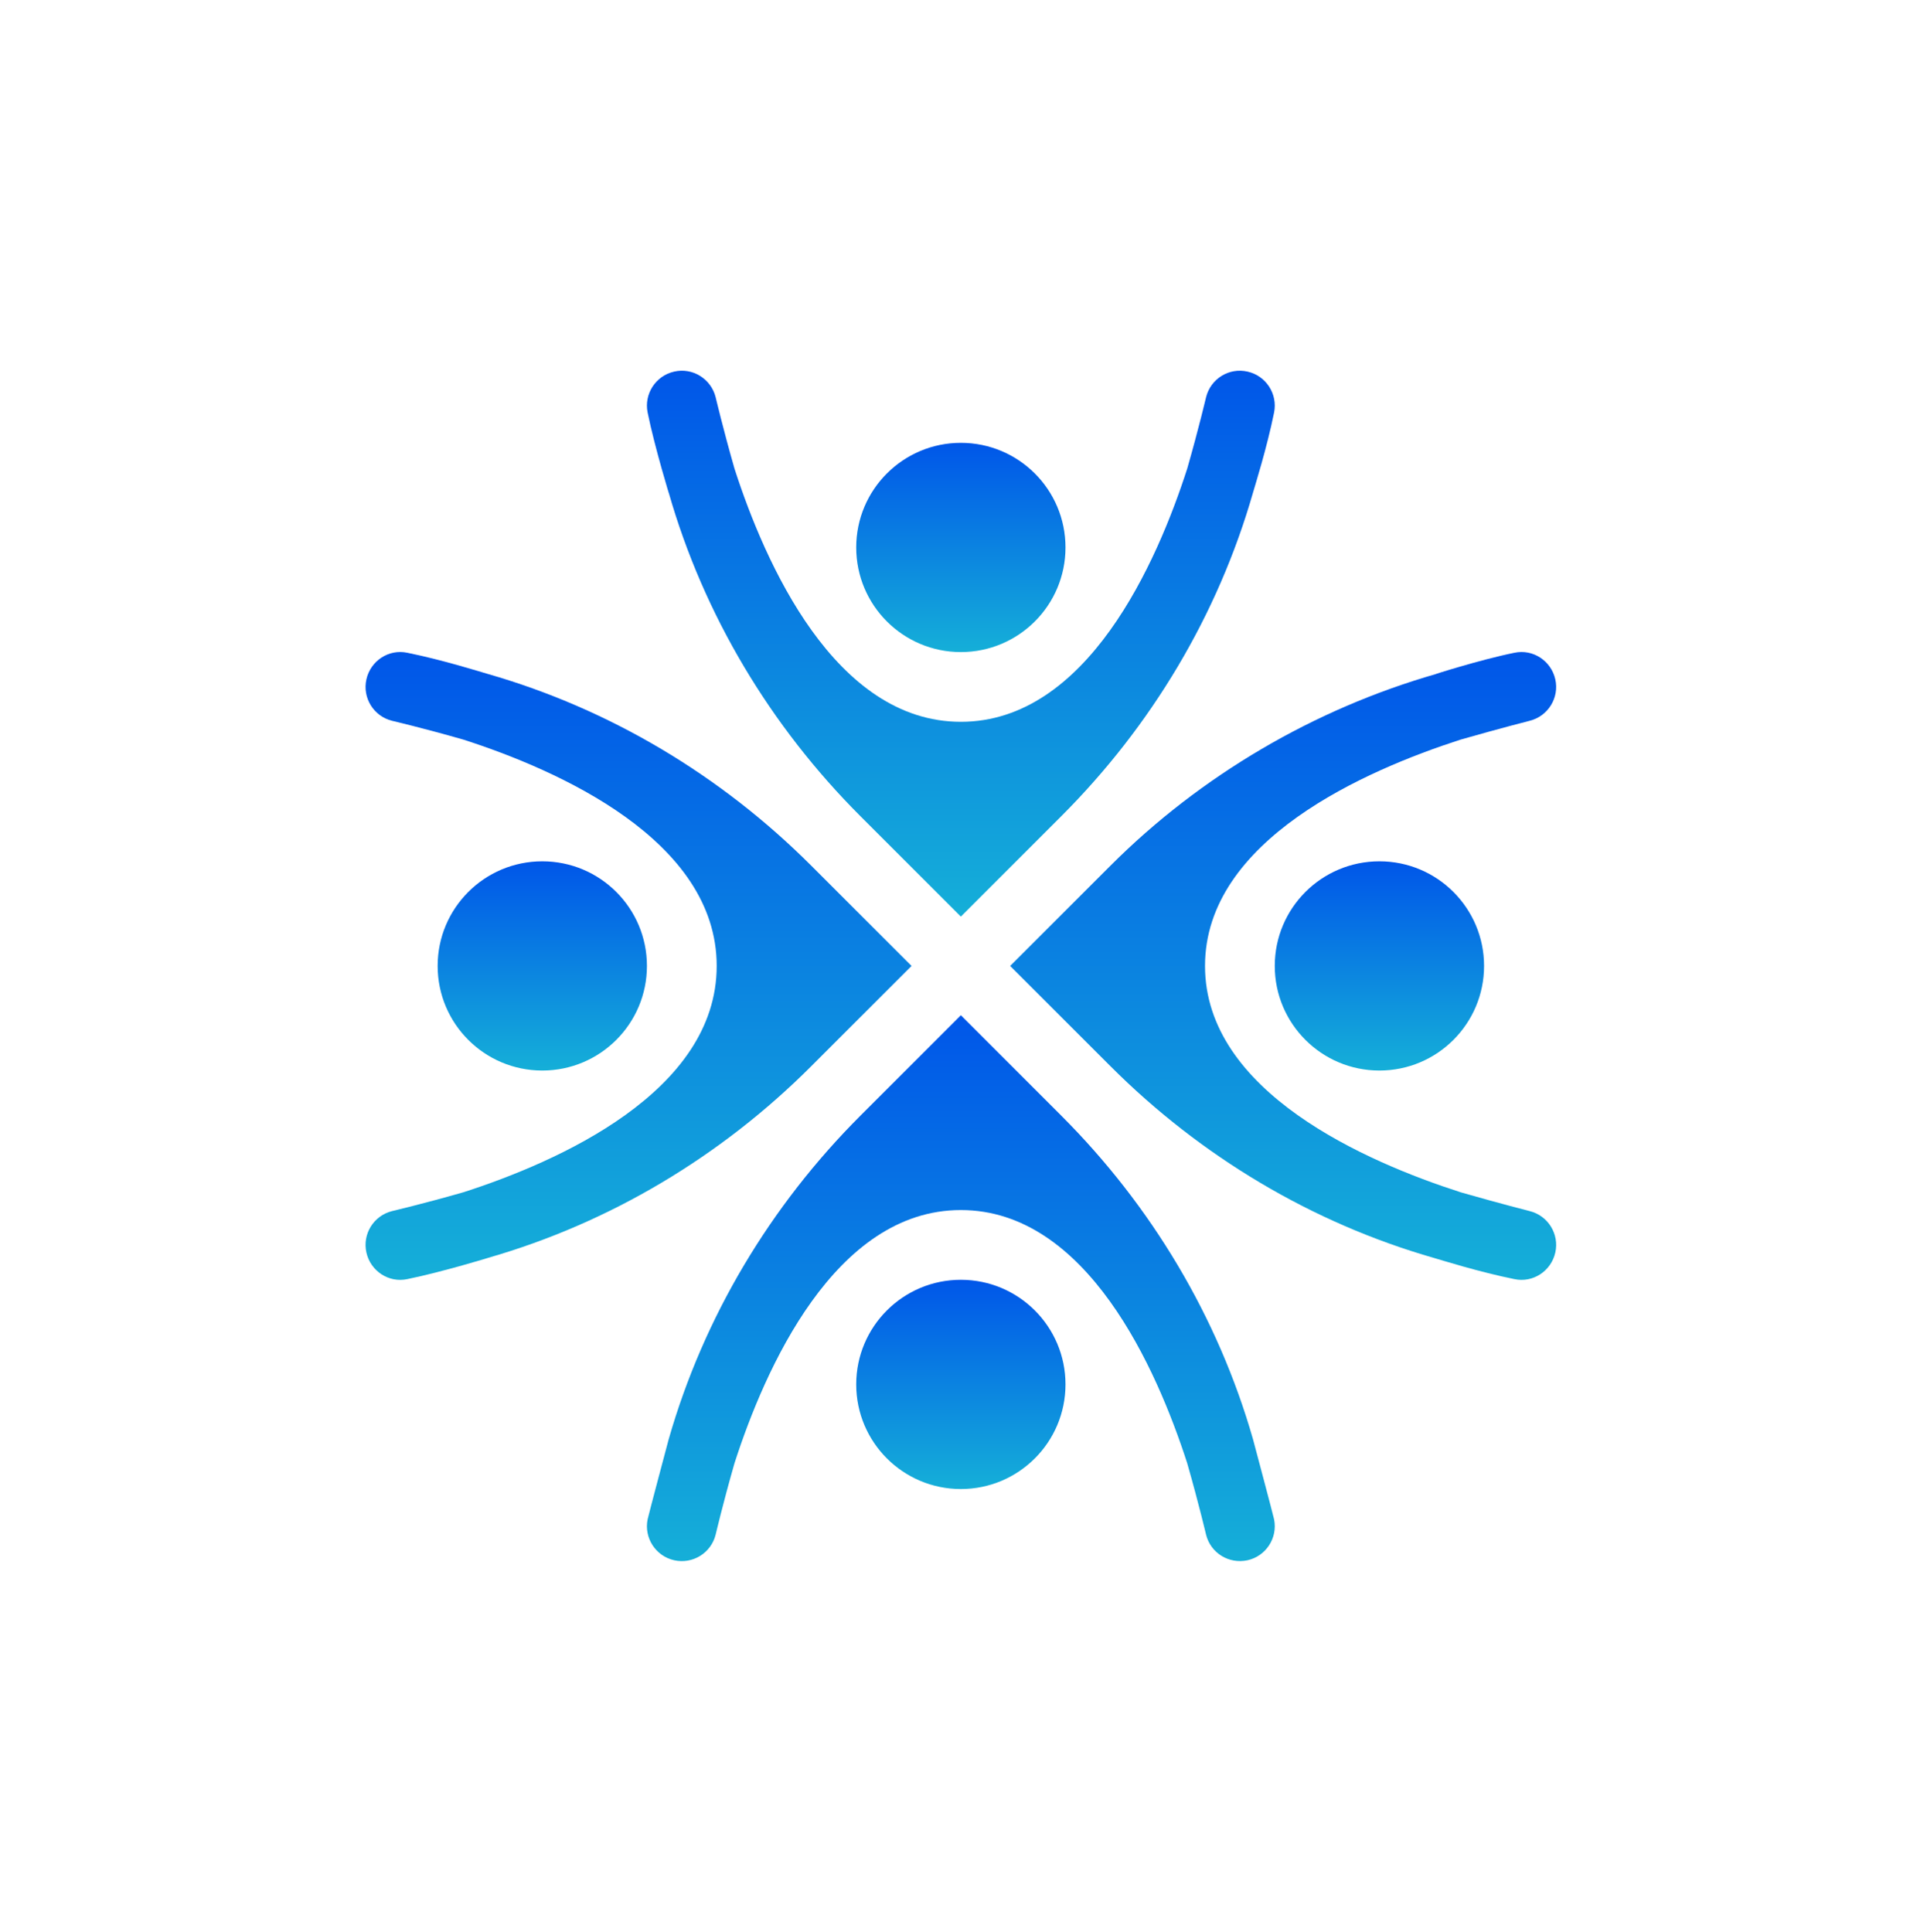
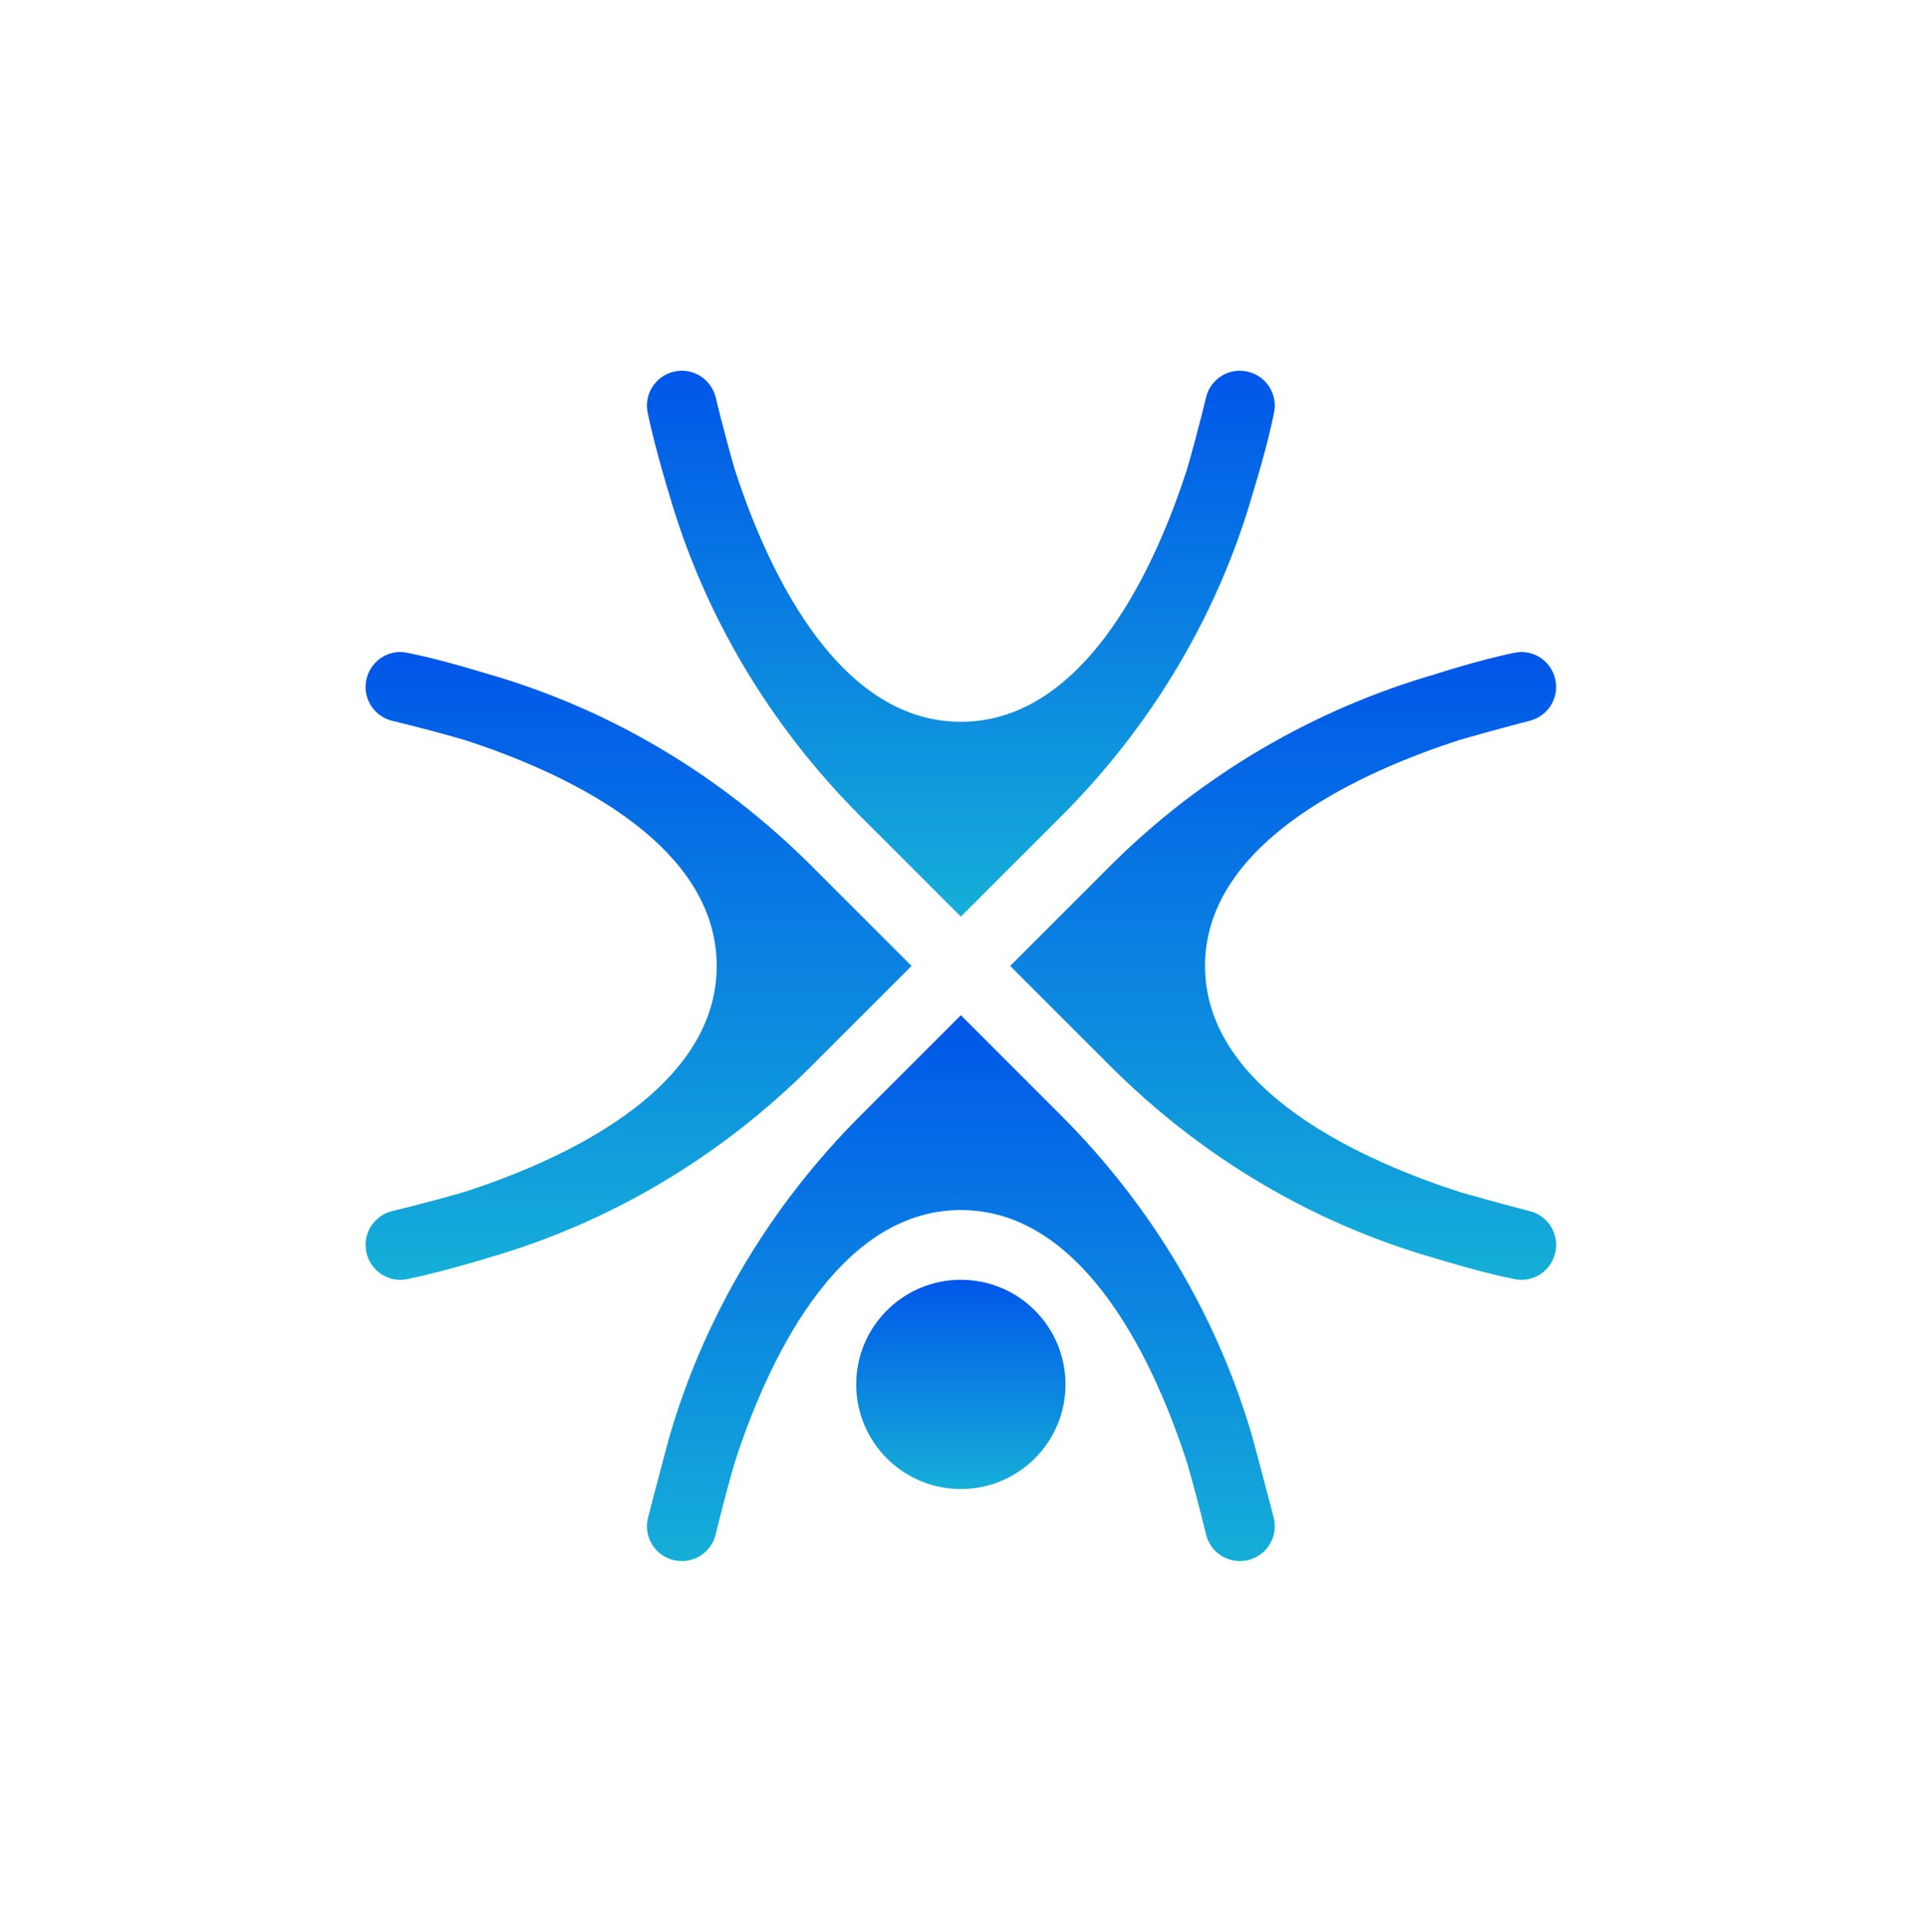
<svg xmlns="http://www.w3.org/2000/svg" width="369" height="370" viewBox="0 0 369 370" fill="none">
-   <path d="M264.144 205.04C275.21 205.04 284.182 196.069 284.182 185.003C284.182 173.936 275.21 164.965 264.144 164.965C253.077 164.965 244.106 173.936 244.106 185.003C244.106 196.069 253.077 205.04 264.144 205.04Z" fill="url(#paint0_linear_560_48)" />
-   <path d="M103.842 205.04C114.909 205.04 123.88 196.069 123.88 185.003C123.88 173.936 114.909 164.965 103.842 164.965C92.776 164.965 83.805 173.936 83.805 185.003C83.805 196.069 92.776 205.04 103.842 205.04Z" fill="url(#paint1_linear_560_48)" />
  <path d="M183.993 285.193C195.06 285.193 204.031 276.221 204.031 265.155C204.031 254.088 195.06 245.117 183.993 245.117C172.927 245.117 163.956 254.088 163.956 265.155C163.956 276.221 172.927 285.193 183.993 285.193Z" fill="url(#paint2_linear_560_48)" />
-   <path d="M183.993 124.892C195.06 124.892 204.031 115.921 204.031 104.854C204.031 93.788 195.06 84.816 183.993 84.816C172.927 84.816 163.956 93.788 163.956 104.854C163.956 115.921 172.927 124.892 183.993 124.892Z" fill="url(#paint3_linear_560_48)" />
  <path d="M140.65 89.764C138.38 81.826 137.082 76.228 137.036 76.071C136.156 72.542 132.601 70.351 129.092 71.173C125.556 71.968 123.299 75.445 124.01 79C125.35 85.646 128.443 95.724 128.055 94.372C134.773 117.805 147.526 139.089 164.763 156.326L183.993 175.557L203.223 156.326C220.46 139.09 233.213 117.805 239.931 94.372C240.319 93.016 242.617 85.738 243.976 79C244.687 75.445 242.429 71.968 238.894 71.173C235.346 70.357 231.83 72.542 230.95 76.071C230.904 76.228 229.613 81.813 227.349 89.725C221.551 107.747 208.153 138.247 183.993 138.247C159.846 138.247 146.462 107.786 140.65 89.764Z" fill="url(#paint4_linear_560_48)" />
  <path d="M193.438 185.006L212.668 204.236C229.905 221.473 251.19 234.226 274.623 240.943C275.978 241.332 283.257 243.63 289.995 244.988C293.55 245.745 297.026 243.449 297.822 239.907C298.618 236.365 296.446 232.836 292.924 231.962C292.767 231.917 287.627 230.625 279.715 228.362C261.693 222.563 230.748 209.166 230.748 185.006C230.748 160.859 261.654 147.474 279.676 141.662C287.614 139.392 292.767 138.094 292.924 138.049C296.446 137.168 298.618 133.646 297.822 130.104C297.026 126.563 293.55 124.267 289.995 125.023C283.349 126.363 273.716 129.455 275.068 129.067C251.635 135.786 229.906 148.538 212.668 165.775L193.438 185.006Z" fill="url(#paint5_linear_560_48)" />
  <path d="M70.164 239.907C70.96 243.449 74.437 245.745 77.991 244.988C84.637 243.648 94.716 240.556 93.364 240.943C116.797 234.226 138.081 221.473 155.318 204.236L174.548 185.006L155.318 165.775C138.081 148.538 116.797 135.786 93.364 129.067C92.008 128.678 84.729 126.382 77.991 125.023C74.437 124.267 70.96 126.563 70.164 130.104C69.368 133.646 71.54 137.175 75.063 138.049C75.219 138.095 80.805 139.386 88.716 141.65C106.739 147.448 137.239 160.846 137.239 185.006C137.239 209.153 106.778 222.537 88.755 228.349C80.817 230.619 75.219 231.917 75.063 231.962C71.54 232.843 69.368 236.365 70.164 239.907Z" fill="url(#paint6_linear_560_48)" />
  <path d="M227.336 280.242C229.606 288.18 230.904 293.778 230.95 293.935C231.824 297.464 235.333 299.603 238.894 298.833C242.429 298.038 244.687 294.561 243.976 291.006C243.813 290.198 239.96 275.733 239.931 275.634C233.213 252.2 220.46 230.917 203.223 213.68L183.993 194.449L164.763 213.68C147.526 230.916 134.773 252.2 128.055 275.634C128.026 275.733 124.174 290.198 124.01 291.006C123.299 294.561 125.556 298.038 129.092 298.833C132.623 299.623 136.154 297.472 137.036 293.935C137.082 293.778 138.373 288.193 140.637 280.281C146.435 262.259 159.833 231.759 183.993 231.759C208.14 231.759 221.524 262.22 227.336 280.242Z" fill="url(#paint7_linear_560_48)" />
  <defs>
    <linearGradient id="paint0_linear_560_48" x1="264.144" y1="164.965" x2="264.144" y2="205.04" gradientUnits="userSpaceOnUse">
      <stop stop-color="#0056E9" />
      <stop offset="1" stop-color="#15AFD8" />
    </linearGradient>
    <linearGradient id="paint1_linear_560_48" x1="103.842" y1="164.965" x2="103.842" y2="205.04" gradientUnits="userSpaceOnUse">
      <stop stop-color="#0056E9" />
      <stop offset="1" stop-color="#15AFD8" />
    </linearGradient>
    <linearGradient id="paint2_linear_560_48" x1="183.993" y1="245.117" x2="183.993" y2="285.193" gradientUnits="userSpaceOnUse">
      <stop stop-color="#0056E9" />
      <stop offset="1" stop-color="#15AFD8" />
    </linearGradient>
    <linearGradient id="paint3_linear_560_48" x1="183.993" y1="84.816" x2="183.993" y2="124.892" gradientUnits="userSpaceOnUse">
      <stop stop-color="#0056E9" />
      <stop offset="1" stop-color="#15AFD8" />
    </linearGradient>
    <linearGradient id="paint4_linear_560_48" x1="183.993" y1="71" x2="183.993" y2="175.557" gradientUnits="userSpaceOnUse">
      <stop stop-color="#0056E9" />
      <stop offset="1" stop-color="#15AFD8" />
    </linearGradient>
    <linearGradient id="paint5_linear_560_48" x1="245.712" y1="124.879" x2="245.712" y2="245.132" gradientUnits="userSpaceOnUse">
      <stop stop-color="#0056E9" />
      <stop offset="1" stop-color="#15AFD8" />
    </linearGradient>
    <linearGradient id="paint6_linear_560_48" x1="122.274" y1="124.879" x2="122.274" y2="245.132" gradientUnits="userSpaceOnUse">
      <stop stop-color="#0056E9" />
      <stop offset="1" stop-color="#15AFD8" />
    </linearGradient>
    <linearGradient id="paint7_linear_560_48" x1="183.993" y1="194.449" x2="183.993" y2="298.996" gradientUnits="userSpaceOnUse">
      <stop stop-color="#0056E9" />
      <stop offset="1" stop-color="#15AFD8" />
    </linearGradient>
  </defs>
</svg>